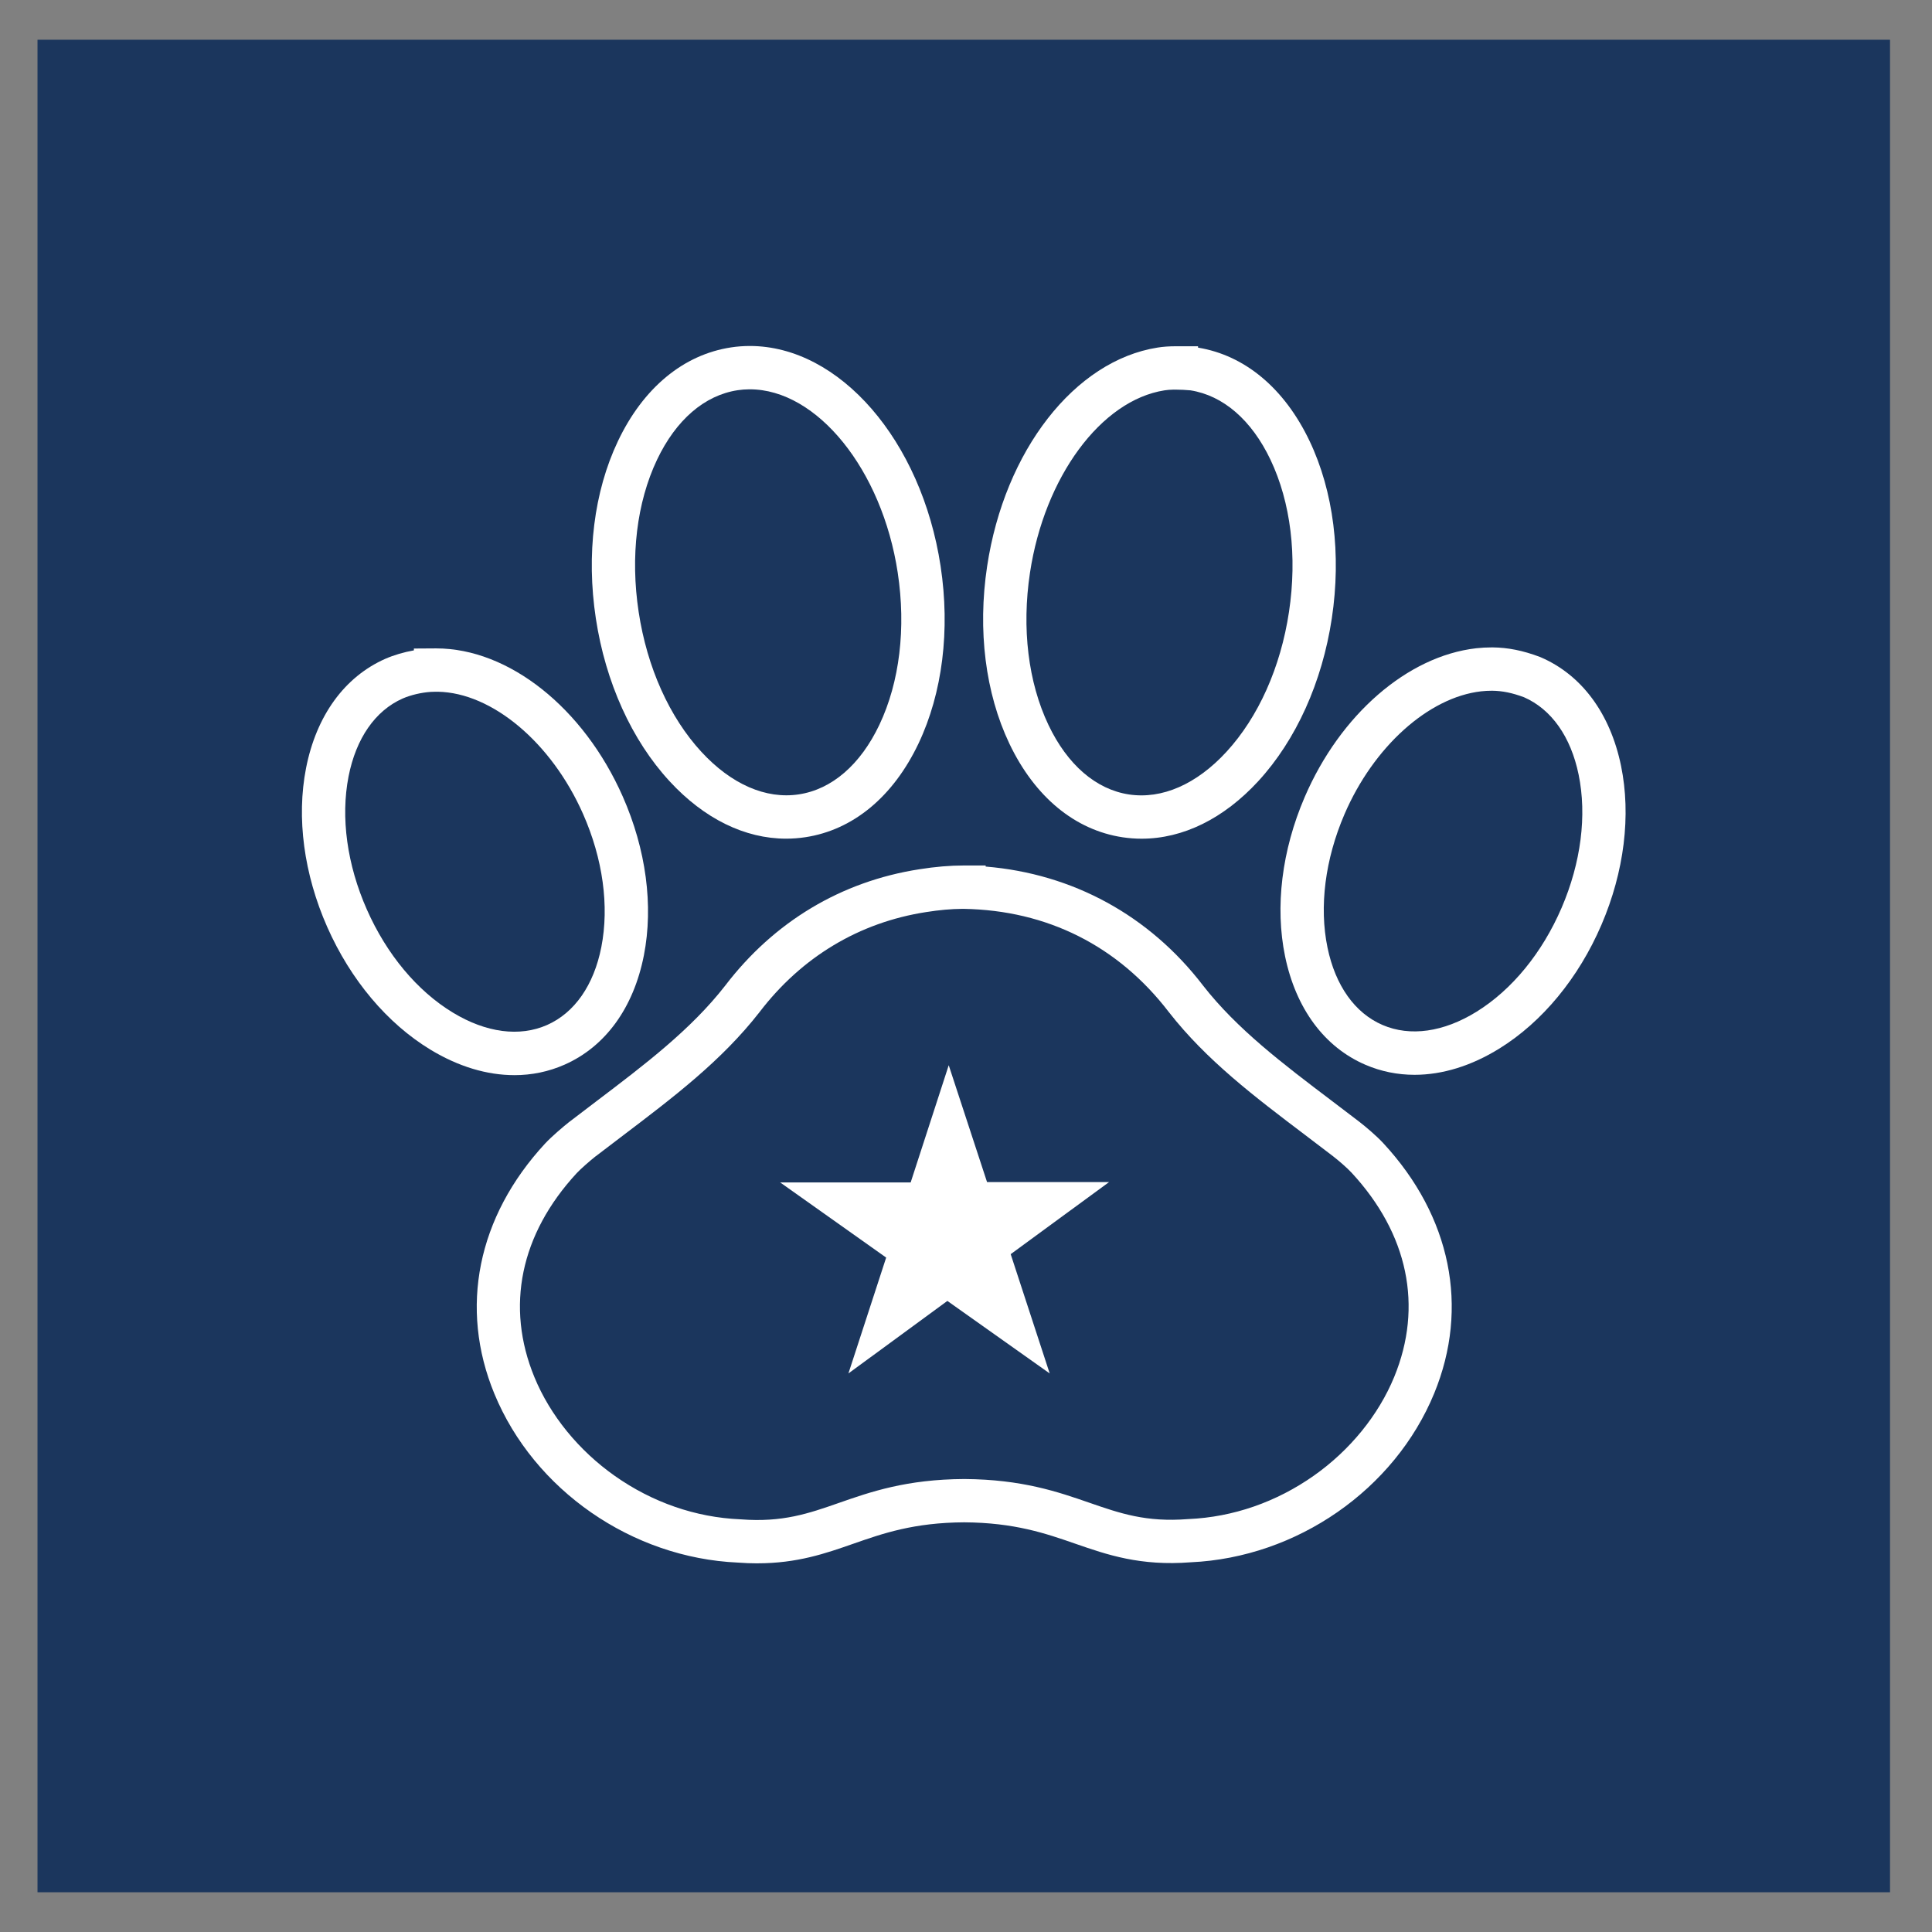
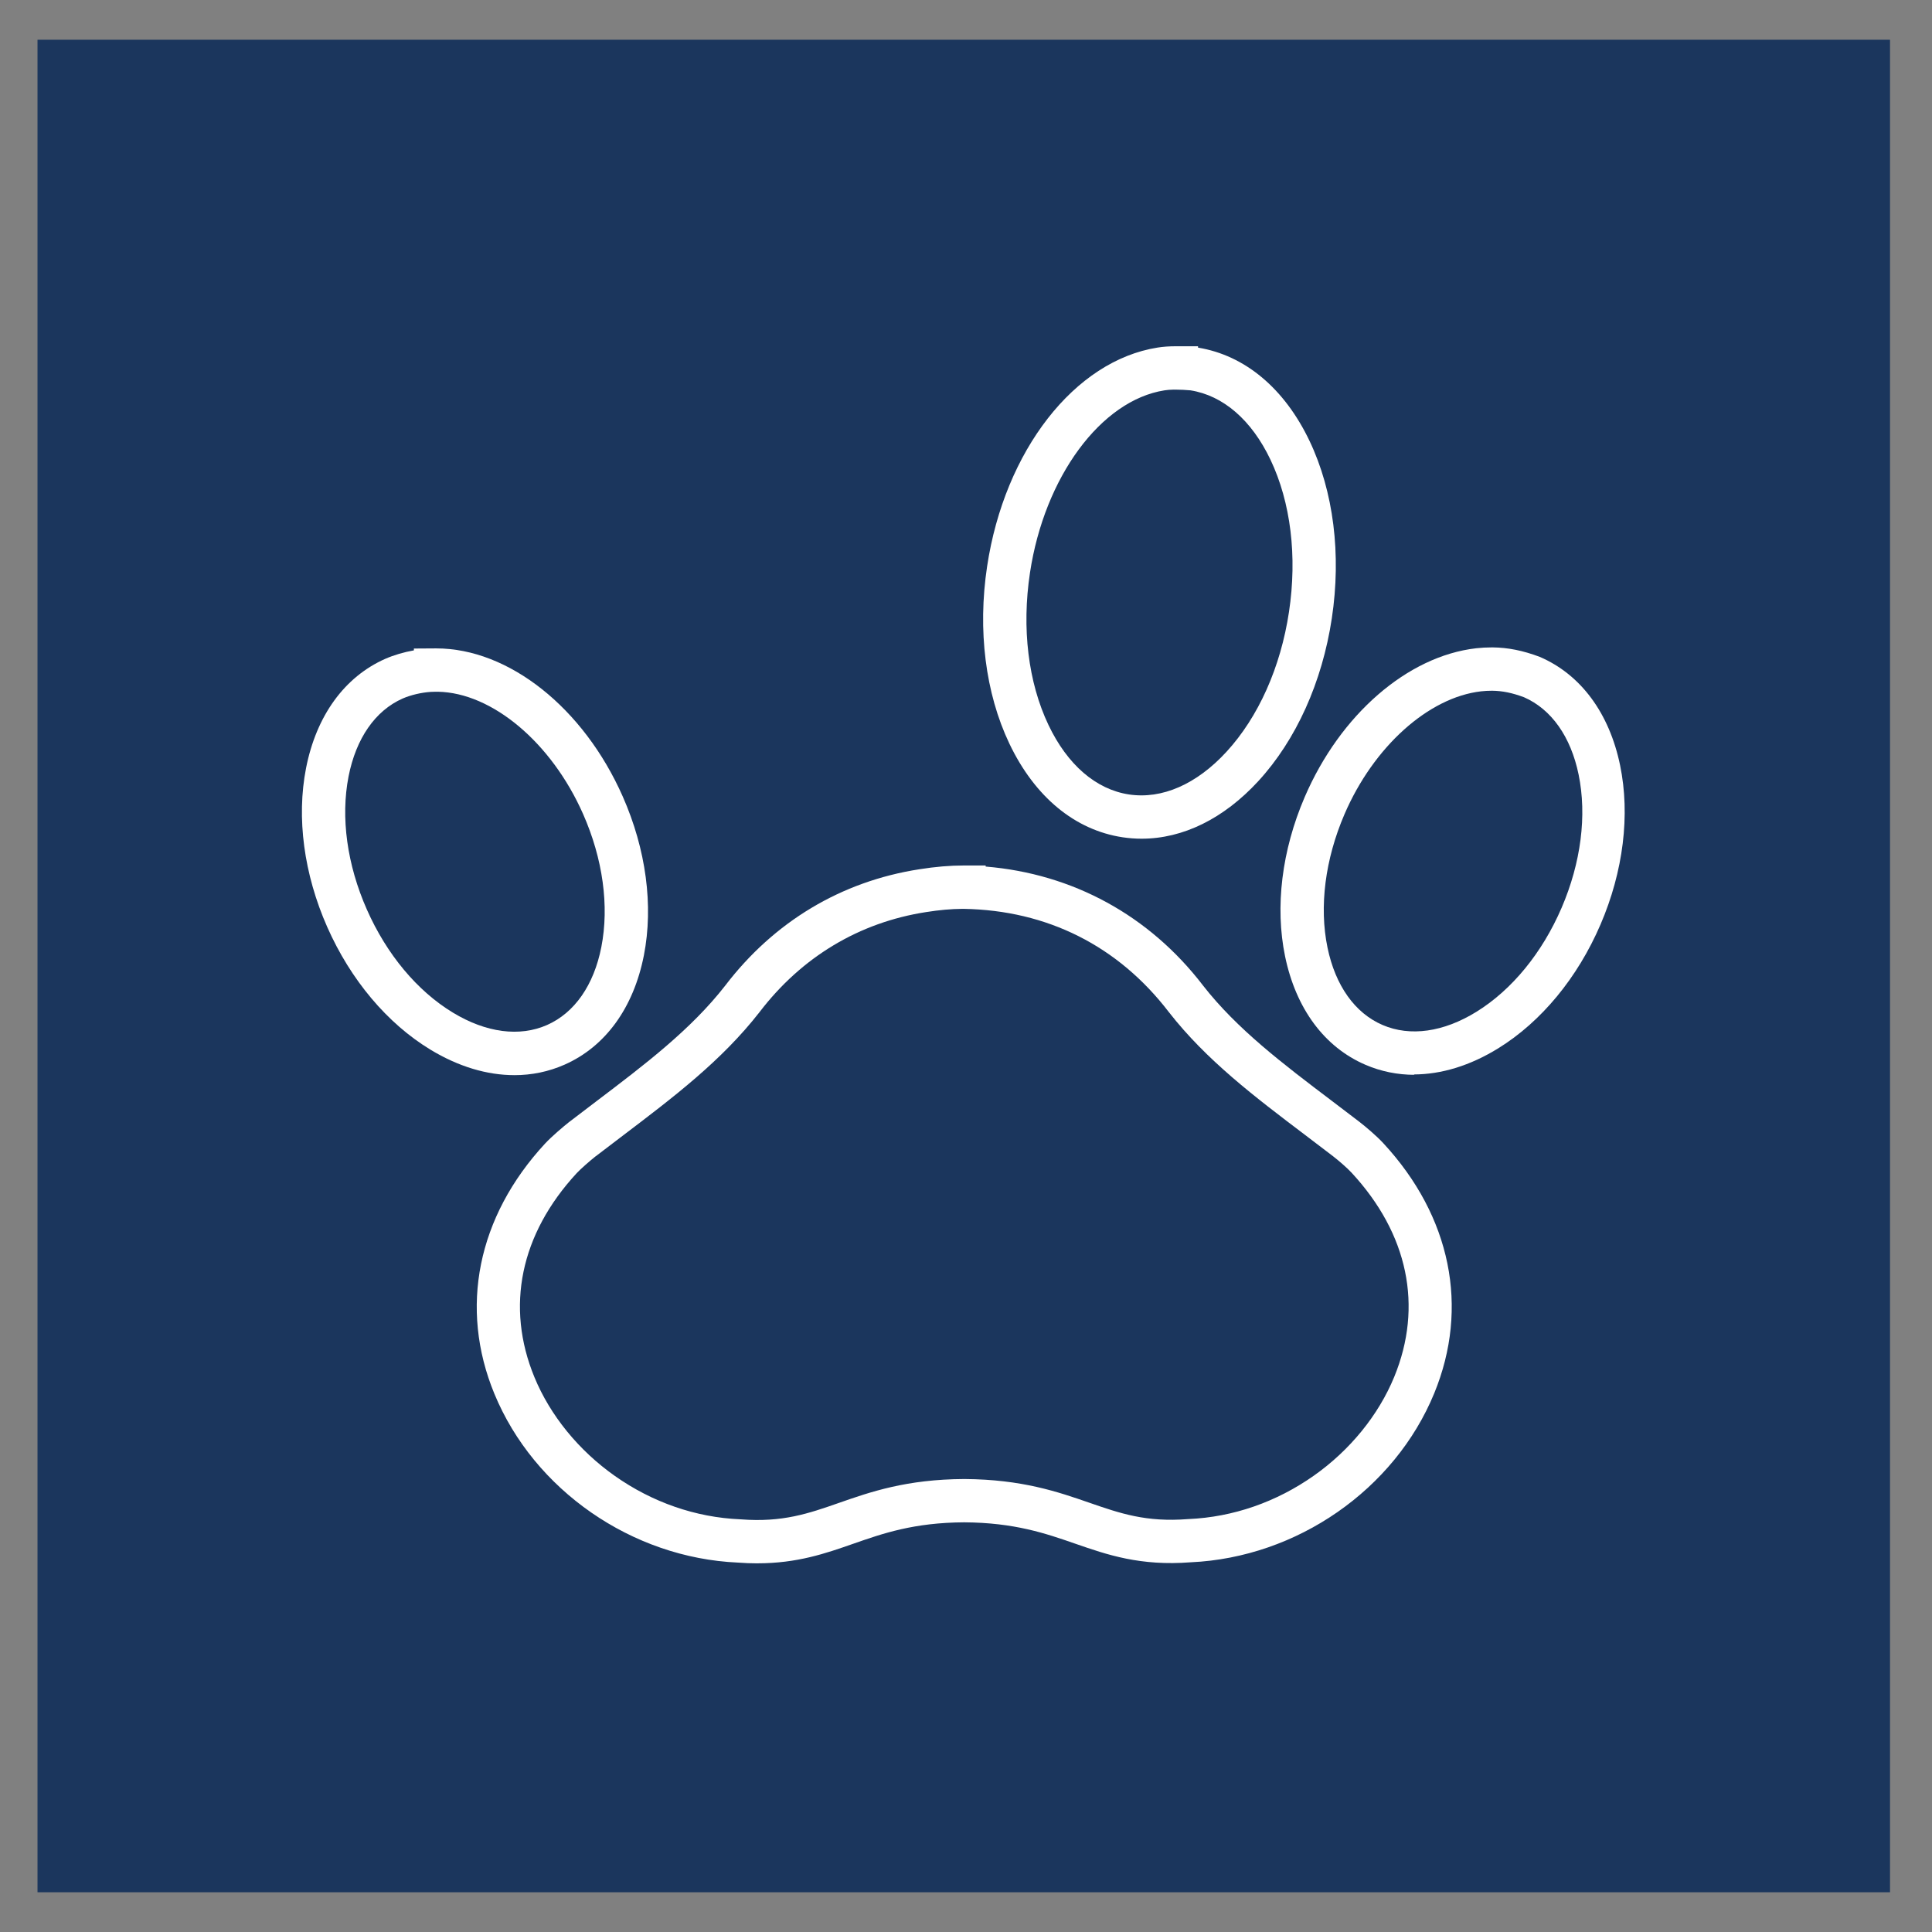
<svg xmlns="http://www.w3.org/2000/svg" id="Layer_1" data-name="Layer 1" viewBox="0 0 1000 1000">
  <rect x="0" y="0" width="1000" height="1000" fill="#808080" stroke="none" />
  <defs>
    <style>
      .cls-1 {
        fill: #fff;
      }

      .cls-2 {
        fill: #1b365d;
      }
    </style>
  </defs>
  <rect class="cls-2" x="19.41" y="20.57" width="958.86" height="958.86" />
  <g>
    <g>
-       <path class="cls-1" d="M406.9,434.09c-21.34,0-42.44-10.31-60.33-29.72-19.58-21.23-33.13-51.15-38.16-84.24-5.03-33.1-.97-65.7,11.43-91.79,13.09-27.57,33.9-44.8,58.57-48.53,2.94-.47,6.52-.73,9.69-.73,46.45,0,88.87,48.92,98.75,113.94,5.03,33.09.97,65.68-11.41,91.77-13.09,27.56-33.88,44.8-58.54,48.54-3.33.51-6.66.76-9.99.76ZM387.86,201.51c-1.92,0-4.23.18-6.02.46-17.17,2.59-31.96,15.37-41.76,35.99-10.49,22.09-13.87,50.08-9.51,78.8,4.36,28.71,15.9,54.43,32.48,72.41,15.47,16.78,33.39,24.6,50.46,21.99,17.07-2.59,31.86-15.37,41.65-35.99,10.49-22.09,13.86-50.07,9.5-78.78-8.09-53.25-41.71-94.88-76.58-94.88-.06,0-.12,0-.18,0h-.05Z" />
      <path class="cls-1" d="M590.92,434.11c-3.3,0-6.6-.25-9.9-.74-24.67-3.73-45.47-20.95-58.58-48.49-12.41-26.08-16.5-58.66-11.51-91.75,9.04-59.94,45.33-106.5,88.26-113.23,2.71-.45,5.92-.68,9.7-.68h11.21v.71c24.29,3.98,44.76,21.11,57.73,48.33,12.42,26.08,16.51,58.67,11.52,91.77-4.99,33.09-18.5,63.02-38.05,84.28-17.89,19.45-39.02,29.8-60.39,29.8ZM607.64,201.66c-1.96.04-3.57.16-4.88.38-32.92,5.16-62.17,44.87-69.65,94.44-4.33,28.71-.93,56.69,9.58,78.77,9.81,20.61,24.61,33.38,41.68,35.96,17.07,2.57,34.98-5.26,50.43-22.06,16.55-18,28.06-43.73,32.38-72.44,4.33-28.72.92-56.7-9.59-78.78-9.76-20.49-24.45-33.22-41.41-35.89-2.53-.23-4.98-.35-7.32-.36h-1.22Z" />
-       <path class="cls-1" d="M732.17,556.32c-8.8,0-17.36-1.72-25.42-5.19-21.23-9.12-36-29.06-41.6-56.14-5.29-25.61-1.69-54.87,10.14-82.39,18.38-42.73,53.23-72.98,88.76-77.06,2.67-.3,5.38-.45,8.3-.45h.1c8.07.07,15.88,1.64,24.56,4.92l.47.19c21.21,9.14,35.97,29.08,41.56,56.15,5.28,25.61,1.68,54.86-10.15,82.37-11.83,27.51-30.59,50.24-52.81,64-14.56,9.02-29.56,13.6-43.91,13.6ZM772.3,357.52c-2.04,0-3.91.1-5.7.31-27.26,3.13-55.68,28.7-70.71,63.64-10.03,23.33-13.15,47.84-8.78,68.99,4.07,19.69,14.19,33.92,28.5,40.07,14.3,6.15,31.58,3.71,48.66-6.87,18.35-11.37,33.98-30.47,44.02-53.8,10.03-23.33,13.16-47.82,8.79-68.97-4.04-19.59-14.07-33.78-28.24-39.99-6.09-2.28-11.2-3.32-16.53-3.38Z" />
+       <path class="cls-1" d="M732.17,556.32c-8.8,0-17.36-1.72-25.42-5.19-21.23-9.12-36-29.06-41.6-56.14-5.29-25.61-1.69-54.87,10.14-82.39,18.38-42.73,53.23-72.98,88.76-77.06,2.67-.3,5.38-.45,8.3-.45h.1c8.07.07,15.88,1.64,24.56,4.92c21.21,9.14,35.97,29.08,41.56,56.15,5.28,25.61,1.68,54.86-10.15,82.37-11.83,27.51-30.59,50.24-52.81,64-14.56,9.02-29.56,13.6-43.91,13.6ZM772.3,357.52c-2.04,0-3.91.1-5.7.31-27.26,3.13-55.68,28.7-70.71,63.64-10.03,23.33-13.15,47.84-8.78,68.99,4.07,19.69,14.19,33.92,28.5,40.07,14.3,6.15,31.58,3.71,48.66-6.87,18.35-11.37,33.98-30.47,44.02-53.8,10.03-23.33,13.16-47.82,8.79-68.97-4.04-19.59-14.07-33.78-28.24-39.99-6.09-2.28-11.2-3.32-16.53-3.38Z" />
      <path class="cls-1" d="M266.21,556.49c-14.15,0-28.96-4.43-43.38-13.17-22.35-13.55-41.33-36.09-53.44-63.47-12.11-27.39-16.01-56.61-10.98-82.27,5.32-27.13,19.88-47.21,41-56.57,4.49-1.96,9.64-3.47,14.82-4.38v-.95l11.14-.07c.15,0,.3,0,.45,0,37.48,0,76.21,30.72,96.49,76.61,12.11,27.4,16,56.62,10.96,82.29-5.33,27.13-19.9,47.21-41.04,56.55-8.23,3.64-17,5.44-26.03,5.44ZM226.66,358.04h-1.22c-.81,0-1.64.03-2.46.08-4.91.32-10.35,1.6-14.56,3.43-14.18,6.27-24.14,20.61-28.01,40.34-4.15,21.2-.79,45.66,9.48,68.89,10.26,23.22,26.08,42.17,44.55,53.36,17.18,10.41,34.49,12.68,48.72,6.39,14.24-6.29,24.22-20.62,28.09-40.35,4.16-21.2.8-45.67-9.47-68.9-16.32-36.92-47.07-62.74-75.14-63.24Z" />
      <path class="cls-1" d="M392.04,809.19c-3.23,0-6.6-.13-10.14-.4-54.84-2.43-105.46-37.53-126.01-87.37-18.32-44.42-8.78-91.6,26.16-129.43,3.53-3.79,9.34-8.69,12.23-11l.17-.13c4.74-3.65,9.44-7.21,14.08-10.73,25.26-19.15,49.13-37.24,66.83-59.97,25.28-33.11,60.05-53.96,100.48-60.23,8.31-1.32,15.89-1.96,23.13-1.96h11.21v.56c45.07,3.7,84.71,25.3,112.51,61.57,17.57,22.53,41.32,40.51,66.47,59.55,4.75,3.6,9.56,7.24,14.4,10.96,3.05,2.35,8.89,7.25,12.46,11.13,35,37.8,44.6,84.99,26.33,129.45-20.48,49.83-71.08,84.95-125.96,87.44-26.21,2.04-43.27-3.88-59.77-9.6-15.45-5.36-31.43-10.9-57.51-11.08-26.11.14-42.09,5.72-57.54,11.12-14.25,4.98-28.91,10.1-49.55,10.1ZM308.21,598.56c-3.14,2.52-7.58,6.39-9.72,8.68-29.15,31.56-36.93,69.09-21.86,105.62,8.15,19.77,22.92,37.91,41.6,51.07,19.45,13.71,41.87,21.47,64.84,22.46l.39.02c21.59,1.68,35.1-3.04,50.74-8.5,16.4-5.73,34.99-12.22,64.89-12.37h.13c29.81.2,48.39,6.64,64.77,12.32,15.68,5.43,29.22,10.13,50.86,8.42l.39-.02c23.01-1.01,45.44-8.8,64.88-22.51,18.65-13.16,33.39-31.29,41.52-51.06,15.03-36.56,7.19-74.11-22.07-105.71-2.22-2.41-6.74-6.32-9.66-8.57-4.8-3.69-9.56-7.3-14.26-10.86-26.36-19.95-51.25-38.8-70.68-63.72-26.23-34.22-62.92-52.67-106.17-53.41h-.73c-5.78.04-11.92.59-18.73,1.67-34.65,5.36-64.44,23.26-86.2,51.76-19.57,25.13-44.57,44.08-71.04,64.15-4.57,3.46-9.2,6.97-13.86,10.56Z" />
    </g>
-     <polygon class="cls-1" points="458.68 650.92 439.14 710.89 490.36 673.36 543.32 710.89 523.13 649.15 574.07 611.83 510.89 611.83 491.06 551.36 471.36 612.03 403.82 612.03 458.68 650.92" />
  </g>
</svg>